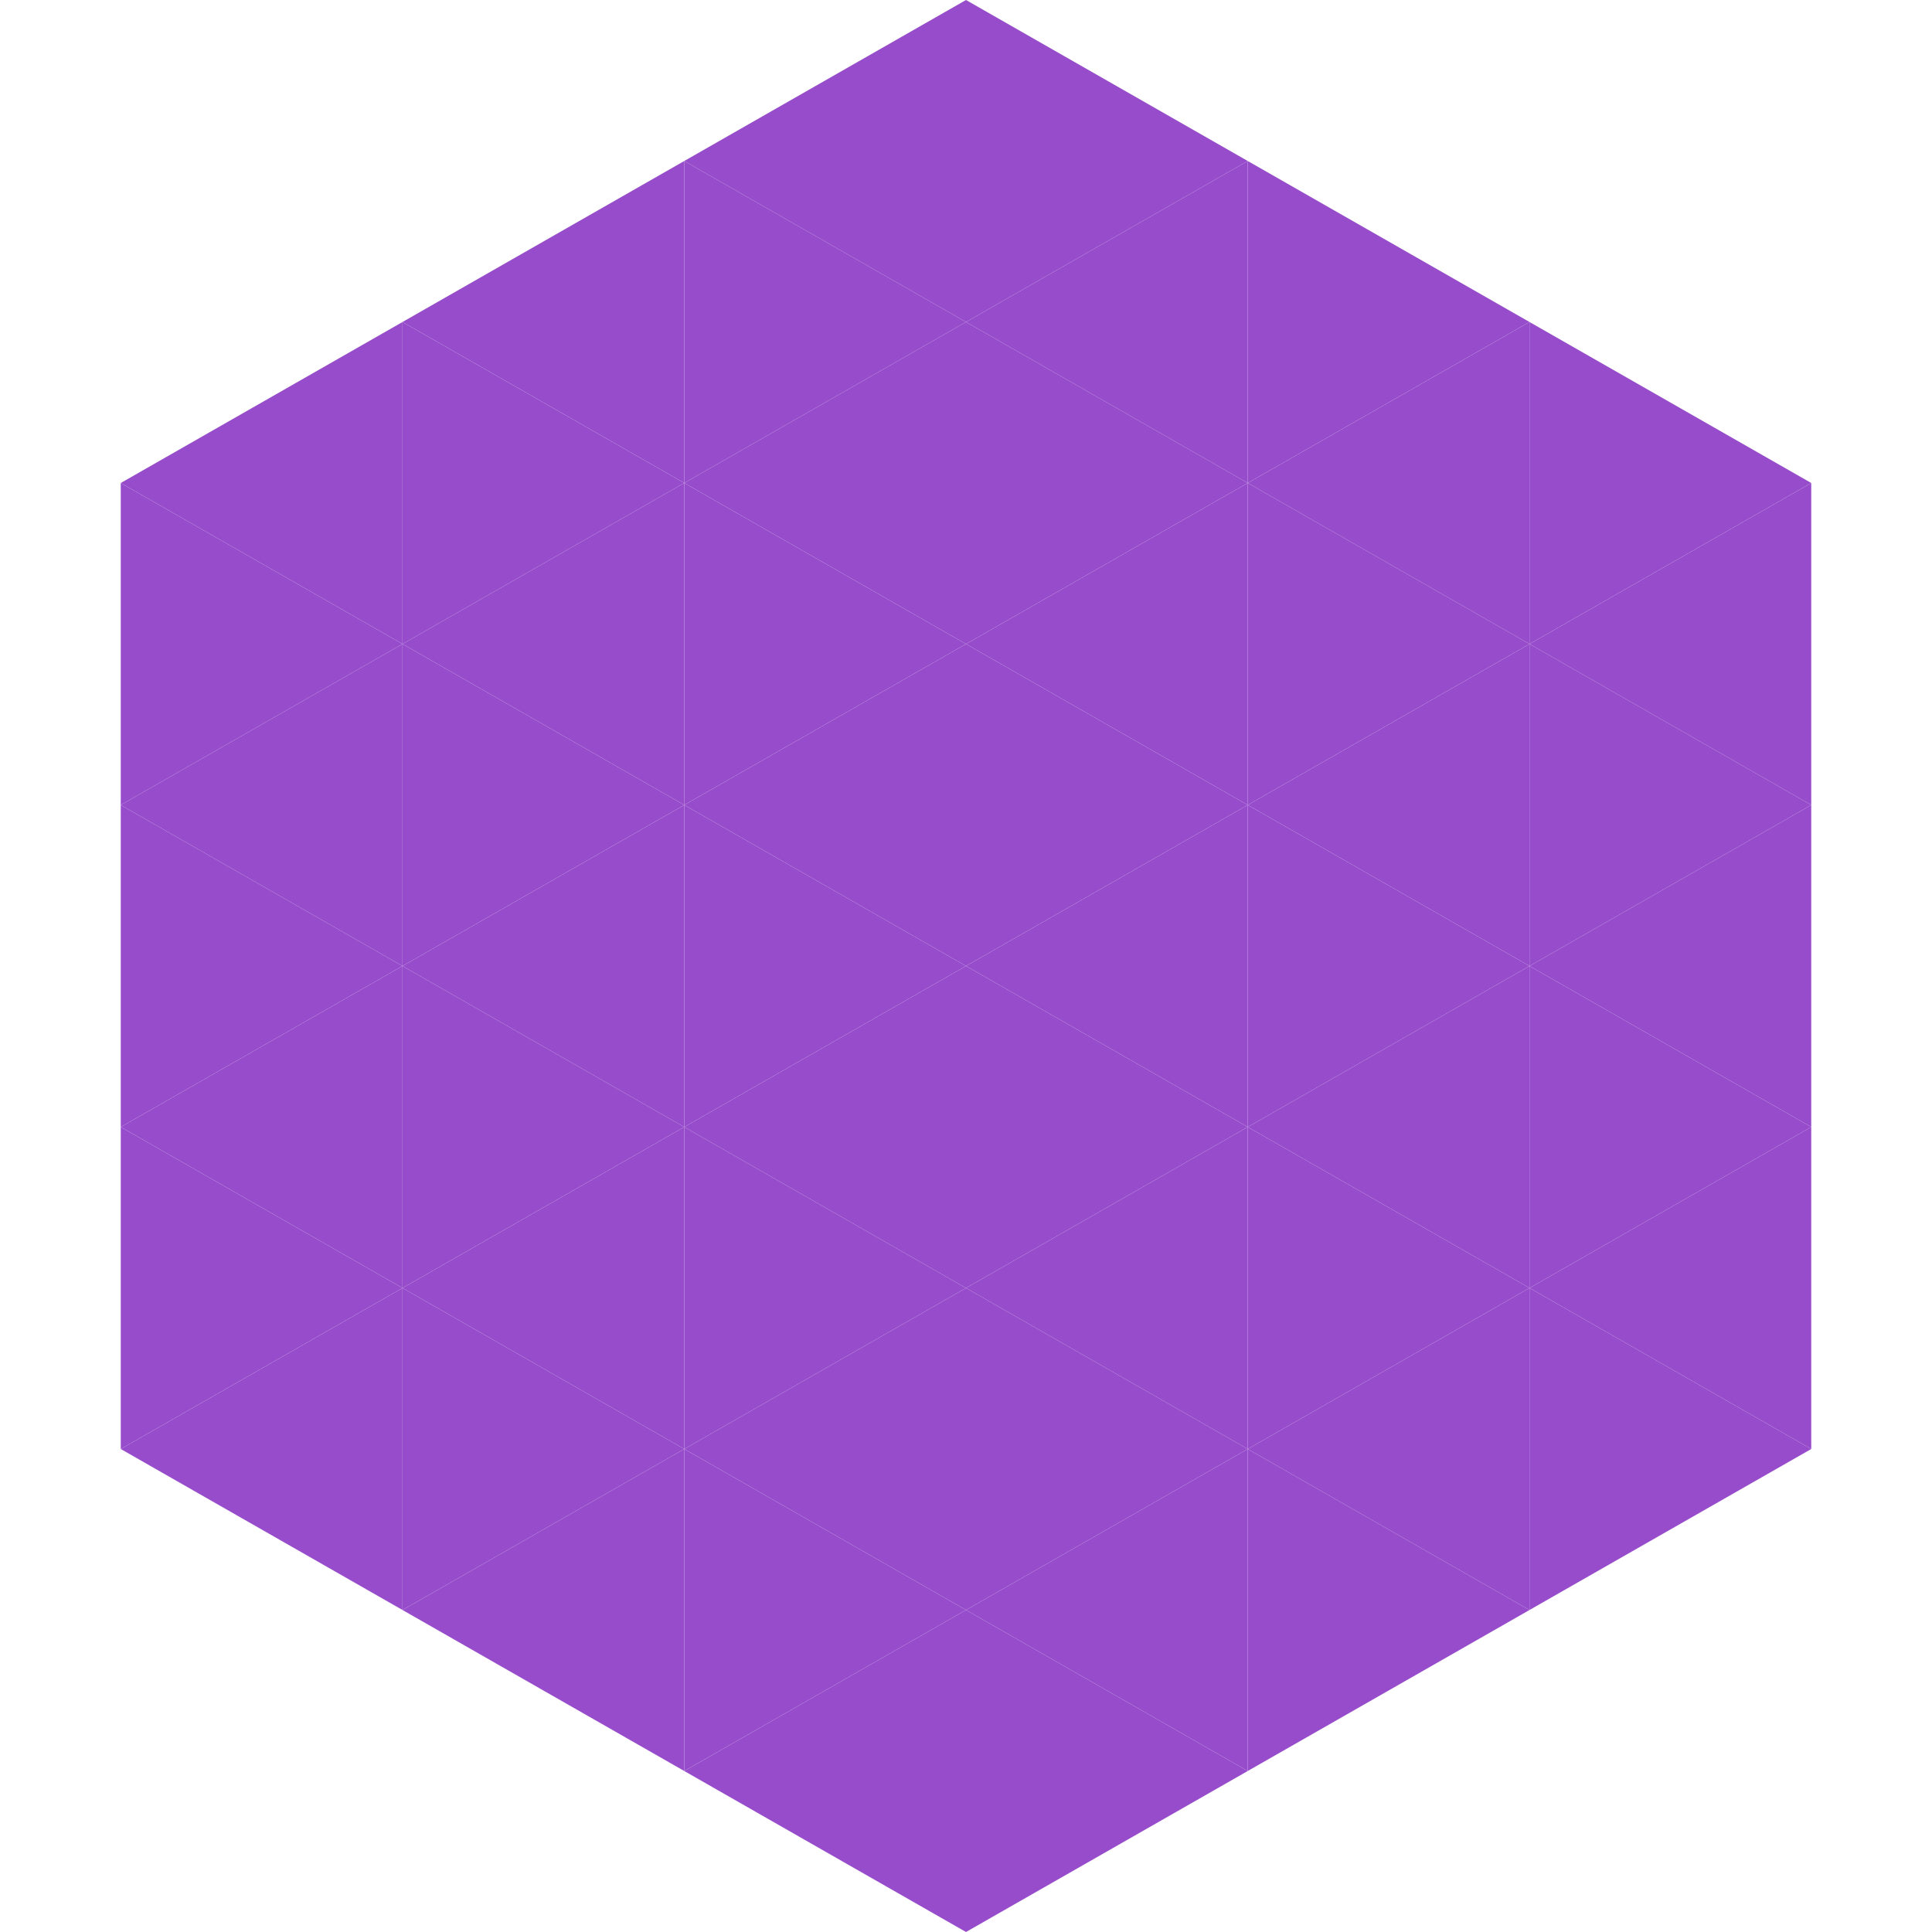
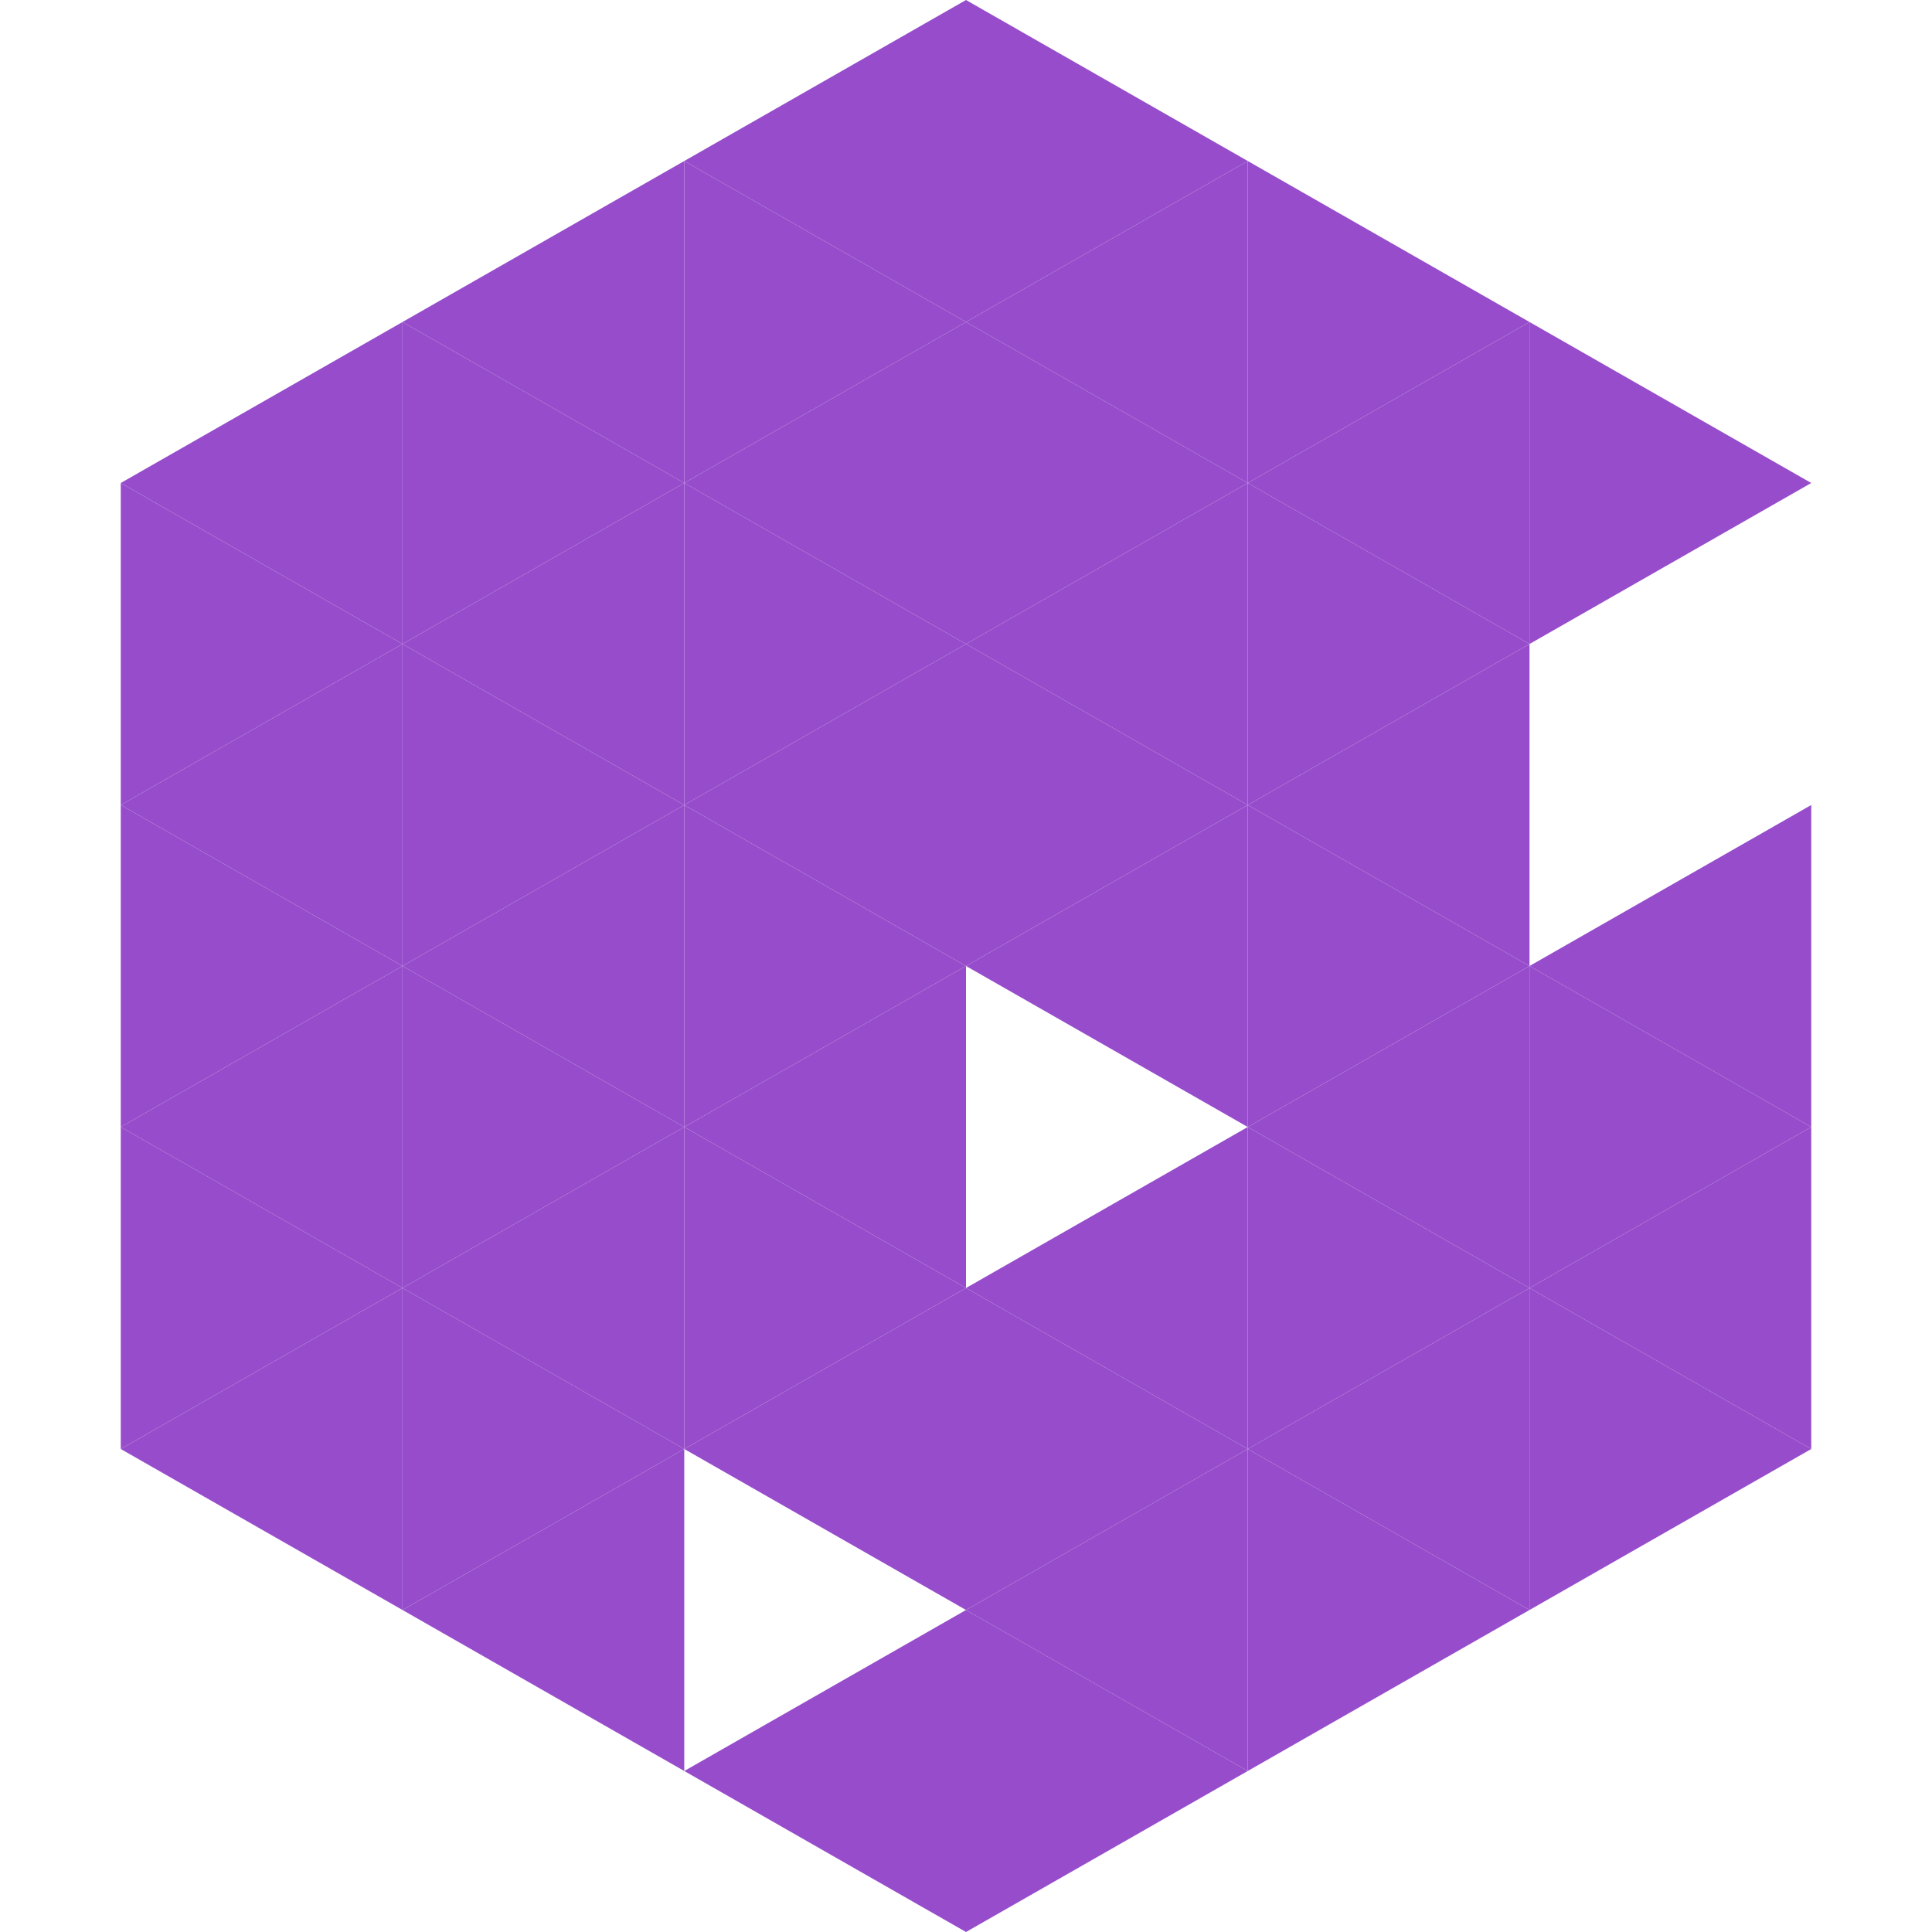
<svg xmlns="http://www.w3.org/2000/svg" width="240" height="240">
  <polygon points="50,40 15,60 50,80" style="fill:rgb(151,77,203)" />
  <polygon points="190,40 225,60 190,80" style="fill:rgb(151,77,203)" />
  <polygon points="15,60 50,80 15,100" style="fill:rgb(151,77,203)" />
-   <polygon points="225,60 190,80 225,100" style="fill:rgb(151,77,203)" />
  <polygon points="50,80 15,100 50,120" style="fill:rgb(151,77,203)" />
-   <polygon points="190,80 225,100 190,120" style="fill:rgb(151,77,203)" />
  <polygon points="15,100 50,120 15,140" style="fill:rgb(151,77,203)" />
  <polygon points="225,100 190,120 225,140" style="fill:rgb(151,77,203)" />
  <polygon points="50,120 15,140 50,160" style="fill:rgb(151,77,203)" />
  <polygon points="190,120 225,140 190,160" style="fill:rgb(151,77,203)" />
  <polygon points="15,140 50,160 15,180" style="fill:rgb(151,77,203)" />
  <polygon points="225,140 190,160 225,180" style="fill:rgb(151,77,203)" />
  <polygon points="50,160 15,180 50,200" style="fill:rgb(151,77,203)" />
  <polygon points="190,160 225,180 190,200" style="fill:rgb(151,77,203)" />
  <polygon points="15,180 50,200 15,220" style="fill:rgb(255,255,255); fill-opacity:0" />
  <polygon points="225,180 190,200 225,220" style="fill:rgb(255,255,255); fill-opacity:0" />
  <polygon points="50,0 85,20 50,40" style="fill:rgb(255,255,255); fill-opacity:0" />
  <polygon points="190,0 155,20 190,40" style="fill:rgb(255,255,255); fill-opacity:0" />
  <polygon points="85,20 50,40 85,60" style="fill:rgb(151,77,203)" />
  <polygon points="155,20 190,40 155,60" style="fill:rgb(151,77,203)" />
  <polygon points="50,40 85,60 50,80" style="fill:rgb(151,77,203)" />
  <polygon points="190,40 155,60 190,80" style="fill:rgb(151,77,203)" />
  <polygon points="85,60 50,80 85,100" style="fill:rgb(151,77,203)" />
  <polygon points="155,60 190,80 155,100" style="fill:rgb(151,77,203)" />
  <polygon points="50,80 85,100 50,120" style="fill:rgb(151,77,203)" />
  <polygon points="190,80 155,100 190,120" style="fill:rgb(151,77,203)" />
  <polygon points="85,100 50,120 85,140" style="fill:rgb(151,77,203)" />
  <polygon points="155,100 190,120 155,140" style="fill:rgb(151,77,203)" />
  <polygon points="50,120 85,140 50,160" style="fill:rgb(151,77,203)" />
  <polygon points="190,120 155,140 190,160" style="fill:rgb(151,77,203)" />
  <polygon points="85,140 50,160 85,180" style="fill:rgb(151,77,203)" />
  <polygon points="155,140 190,160 155,180" style="fill:rgb(151,77,203)" />
  <polygon points="50,160 85,180 50,200" style="fill:rgb(151,77,203)" />
  <polygon points="190,160 155,180 190,200" style="fill:rgb(151,77,203)" />
  <polygon points="85,180 50,200 85,220" style="fill:rgb(151,77,203)" />
  <polygon points="155,180 190,200 155,220" style="fill:rgb(151,77,203)" />
  <polygon points="120,0 85,20 120,40" style="fill:rgb(151,77,203)" />
  <polygon points="120,0 155,20 120,40" style="fill:rgb(151,77,203)" />
  <polygon points="85,20 120,40 85,60" style="fill:rgb(151,77,203)" />
  <polygon points="155,20 120,40 155,60" style="fill:rgb(151,77,203)" />
  <polygon points="120,40 85,60 120,80" style="fill:rgb(151,77,203)" />
  <polygon points="120,40 155,60 120,80" style="fill:rgb(151,77,203)" />
  <polygon points="85,60 120,80 85,100" style="fill:rgb(151,77,203)" />
  <polygon points="155,60 120,80 155,100" style="fill:rgb(151,77,203)" />
  <polygon points="120,80 85,100 120,120" style="fill:rgb(151,77,203)" />
  <polygon points="120,80 155,100 120,120" style="fill:rgb(151,77,203)" />
  <polygon points="85,100 120,120 85,140" style="fill:rgb(151,77,203)" />
  <polygon points="155,100 120,120 155,140" style="fill:rgb(151,77,203)" />
  <polygon points="120,120 85,140 120,160" style="fill:rgb(151,77,203)" />
-   <polygon points="120,120 155,140 120,160" style="fill:rgb(151,77,203)" />
  <polygon points="85,140 120,160 85,180" style="fill:rgb(151,77,203)" />
  <polygon points="155,140 120,160 155,180" style="fill:rgb(151,77,203)" />
  <polygon points="120,160 85,180 120,200" style="fill:rgb(151,77,203)" />
  <polygon points="120,160 155,180 120,200" style="fill:rgb(151,77,203)" />
-   <polygon points="85,180 120,200 85,220" style="fill:rgb(151,77,203)" />
  <polygon points="155,180 120,200 155,220" style="fill:rgb(151,77,203)" />
  <polygon points="120,200 85,220 120,240" style="fill:rgb(151,77,203)" />
  <polygon points="120,200 155,220 120,240" style="fill:rgb(151,77,203)" />
  <polygon points="85,220 120,240 85,260" style="fill:rgb(255,255,255); fill-opacity:0" />
  <polygon points="155,220 120,240 155,260" style="fill:rgb(255,255,255); fill-opacity:0" />
</svg>